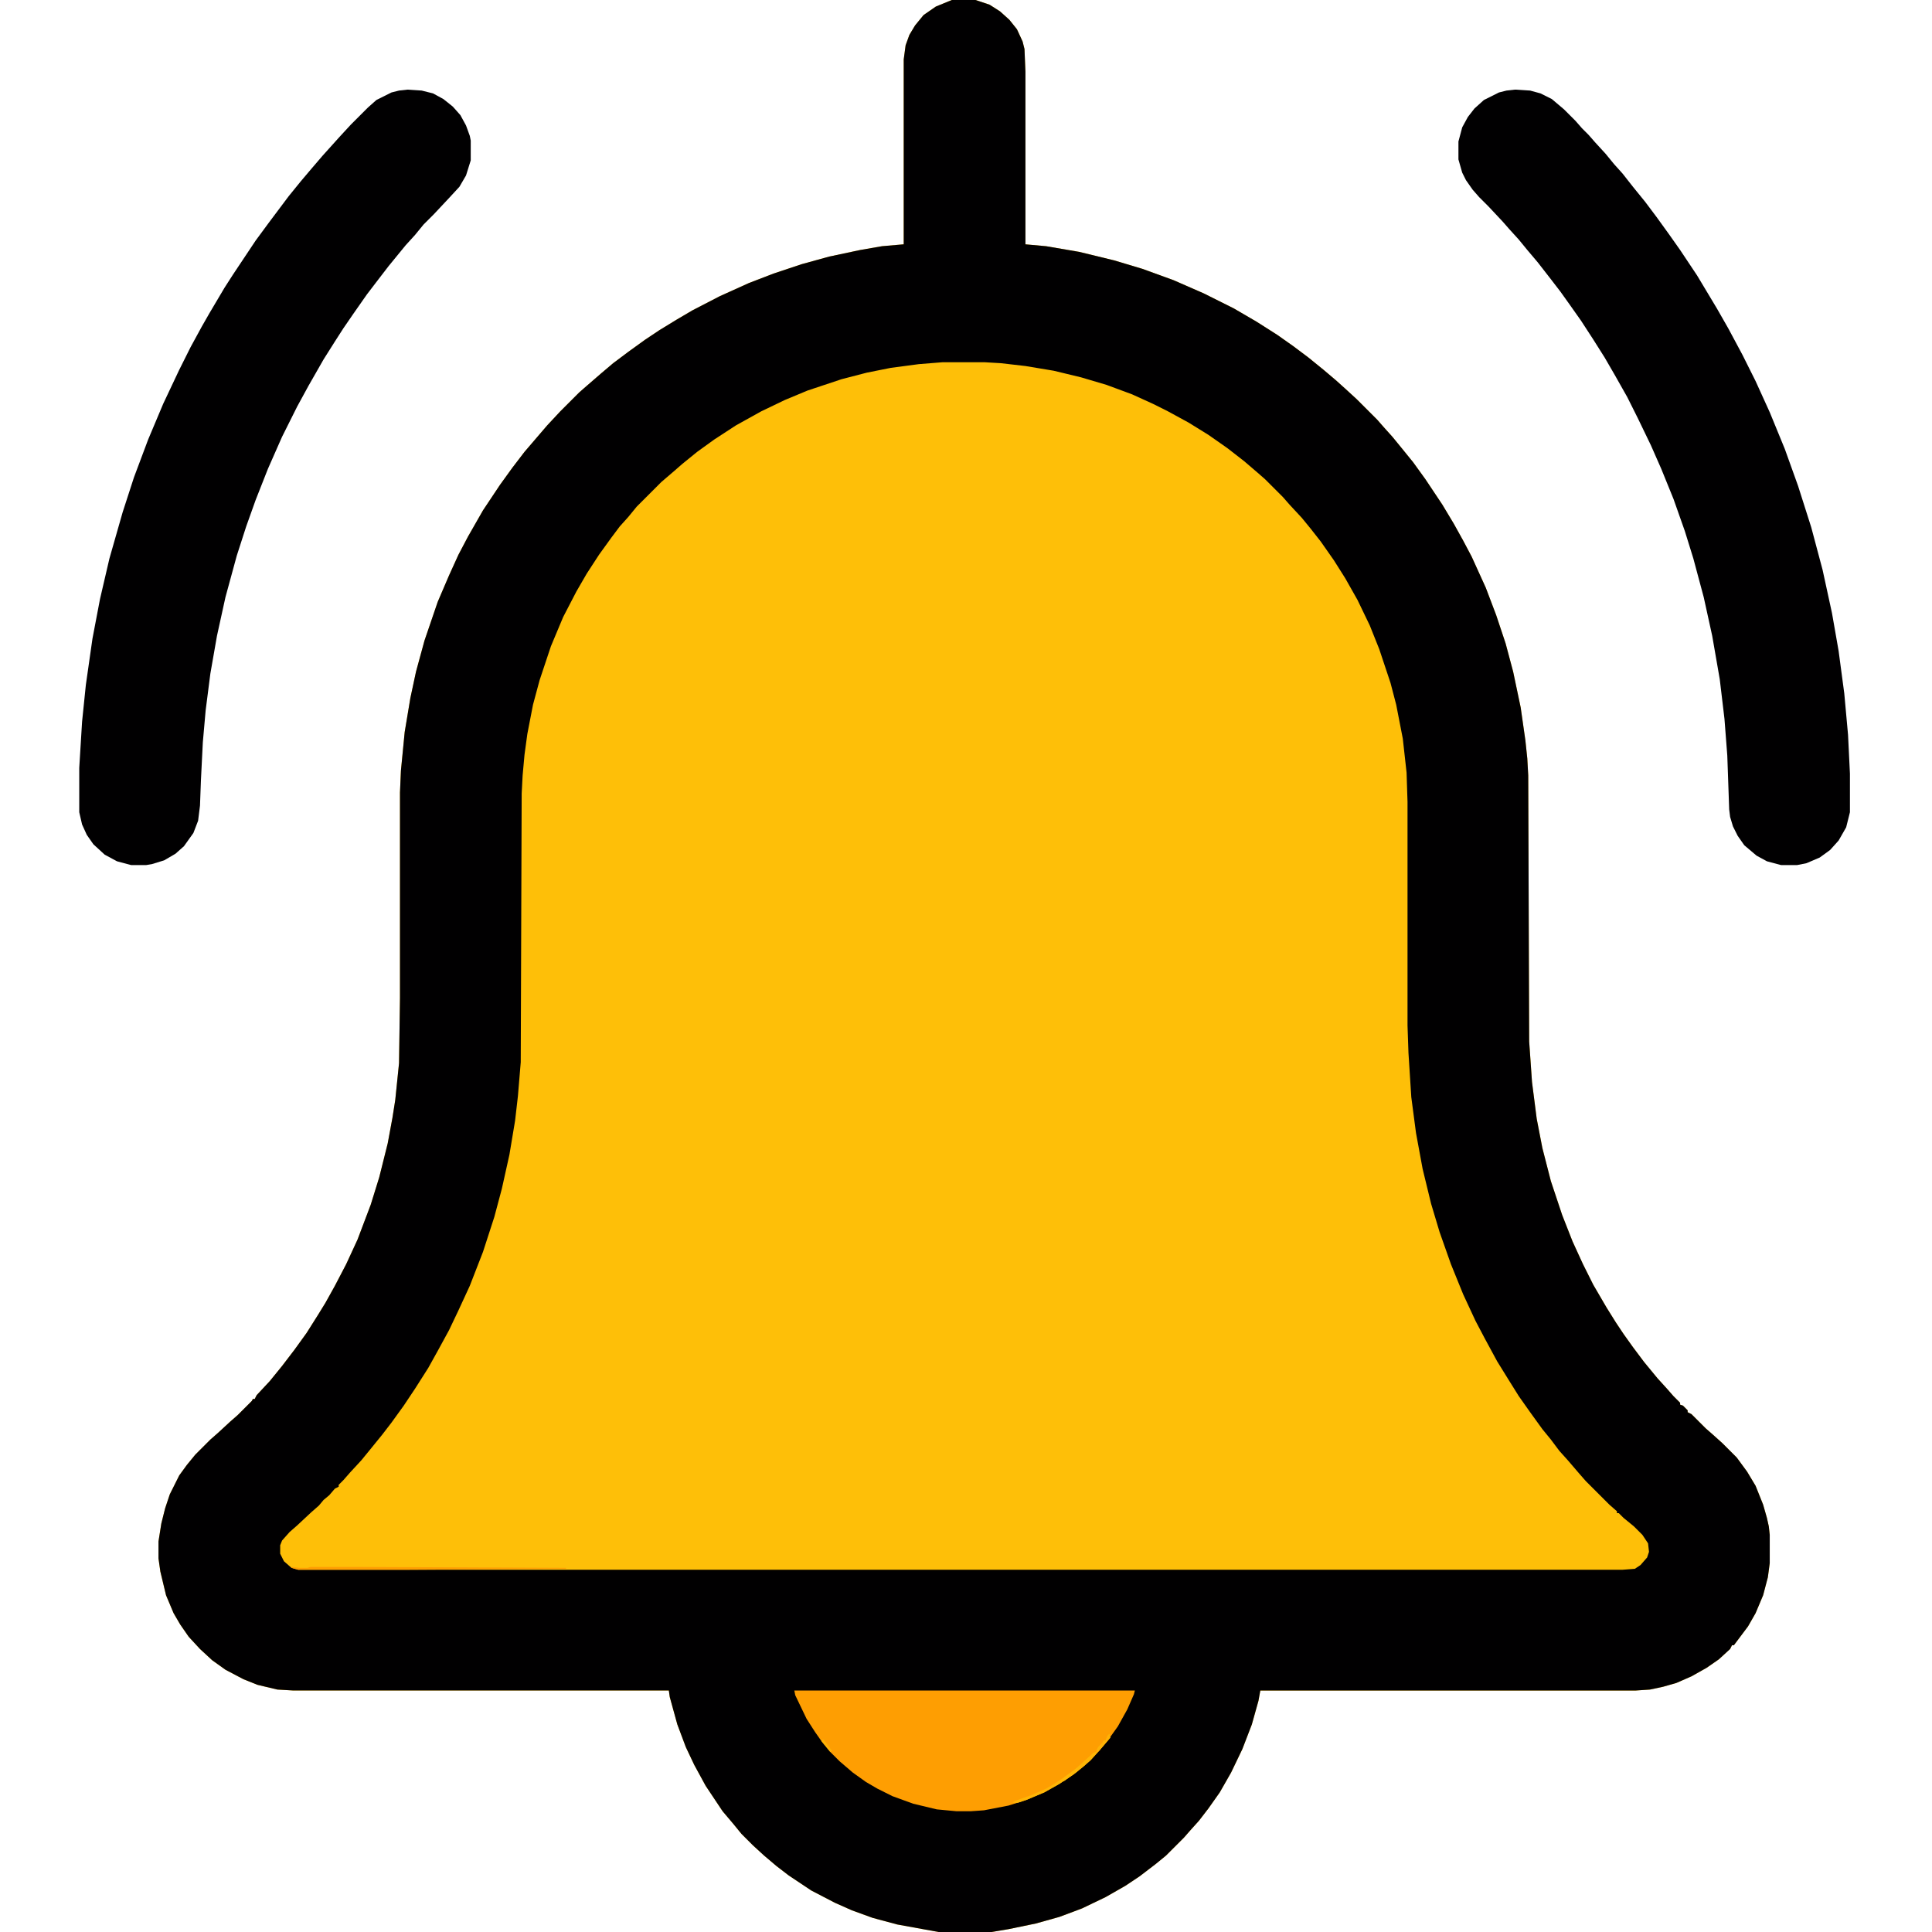
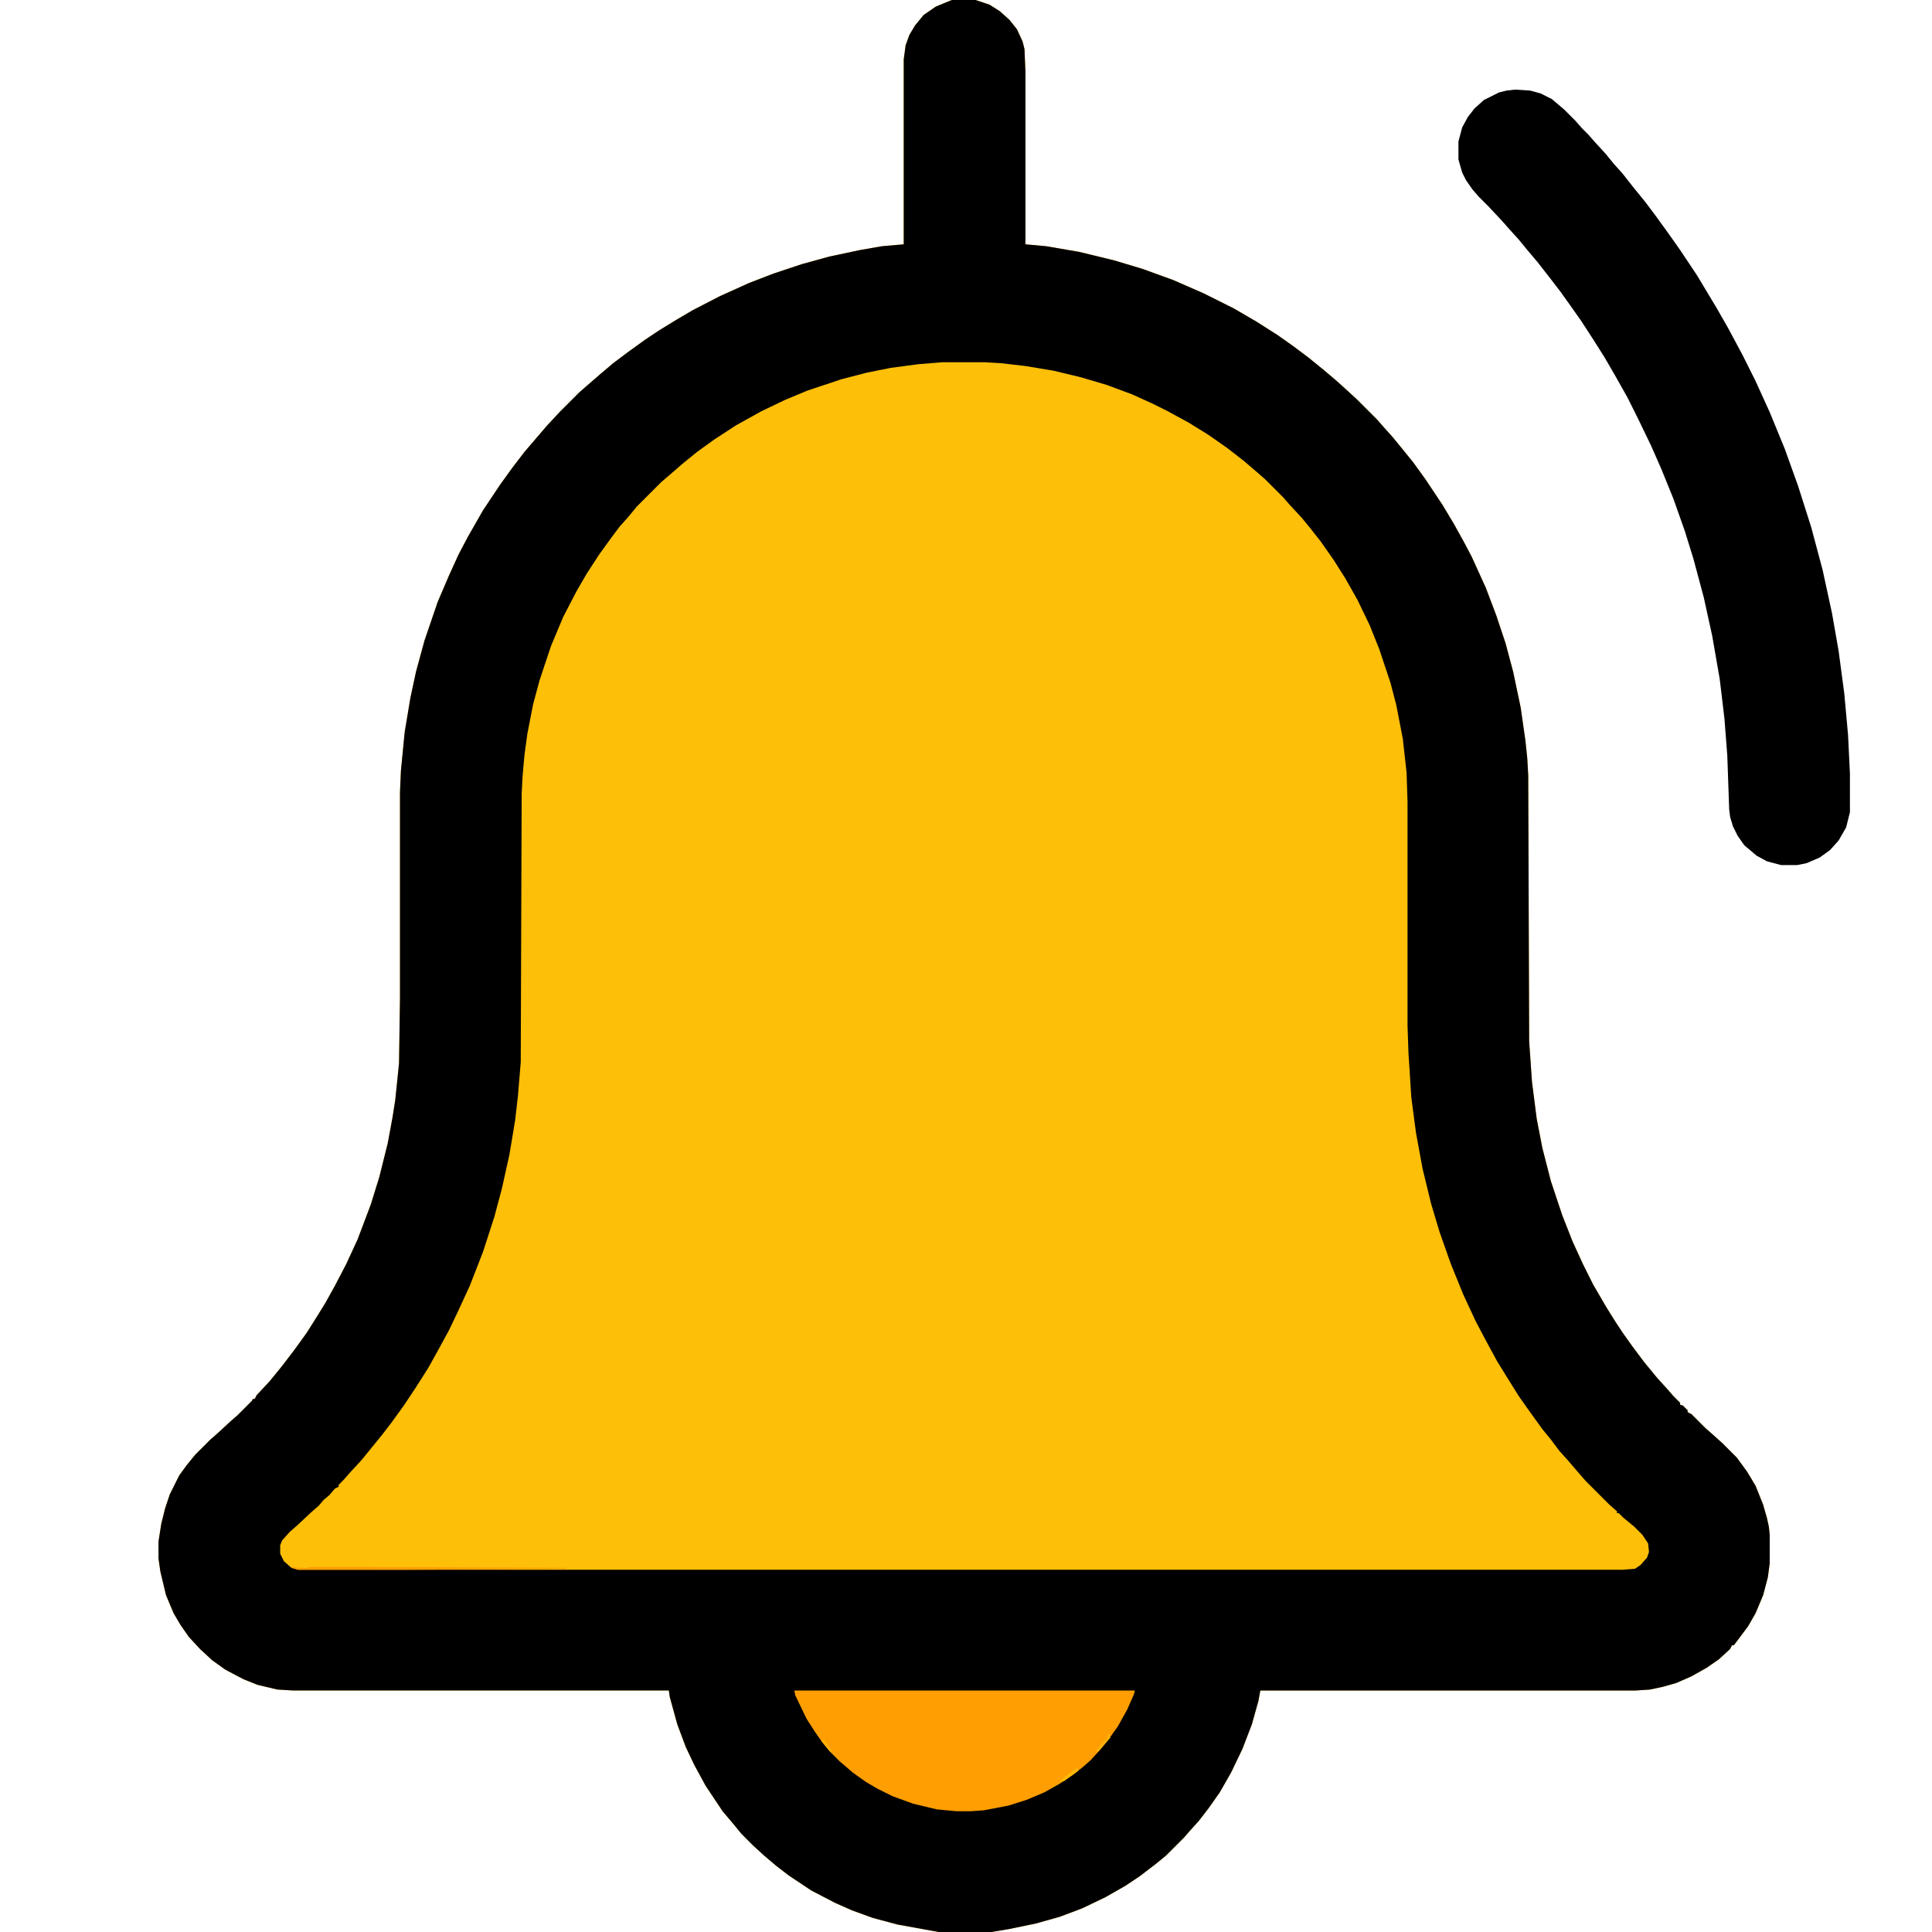
<svg xmlns="http://www.w3.org/2000/svg" version="1.1" viewBox="0 0 2048 2048" width="1280" height="1280">
  <path transform="translate(1009)" d="m0 0h25l15 5 11 7 10 9 8 10 6 13 2 8 1 24v183l22 2 35 6 37 9 30 9 33 12 32 14 32 16 24 14 22 14 17 12 16 12 16 13 13 11 10 9 12 11 22 22 7 8 9 10 9 11 13 16 13 18 18 27 12 20 10 18 9 17 15 33 11 29 10 30 8 30 8 38 5 35 2 19 1 18 1 282 3 43 5 39 6 31 9 35 12 36 11 28 11 24 11 22 14 24 10 16 8 12 10 14 12 16 14 17 10 11 7 8 7 7v2l3 1 5 5v2l4 2 15 15 8 7 10 9 15 15 11 15 9 15 8 20 4 14 2 9 1 9v30l-2 15-5 19-8 19-8 14-15 20h-2l-2 4-12 11-13 9-16 9-16 7-14 4-14 3-15 1h-398l-2 11-7 25-10 26-12 25-12 21-12 17-10 13-9 10-7 8-19 19-11 9-17 13-15 10-21 12-25 12-24 9-25 7-29 6-18 3h-56l-44-8-26-7-22-8-18-8-25-13-24-16-13-10-13-11-12-11-12-12-9-11-11-13-18-27-12-22-9-19-9-24-8-29-1-7h-398l-17-1-21-5-15-6-19-10-14-10-13-12-12-13-9-13-7-12-8-19-6-25-2-14v-18l3-19 4-16 5-15 10-20 8-11 9-11 16-16 8-7 13-12 8-7 15-15 1-2h2l2-4 14-15 13-16 13-17 13-18 12-19 8-13 10-18 12-23 12-26 14-37 9-29 9-36 5-27 3-19 4-39 1-69v-218l1-23 4-41 6-36 6-28 9-33 14-41 12-28 10-22 10-19 16-28 18-27 13-18 13-17 24-28 14-15 20-20 8-7 15-13 13-11 16-12 18-13 15-10 18-11 17-10 29-15 31-14 26-10 30-10 29-8 33-7 23-4 23-2v-196l2-15 4-11 6-10 9-11 13-9z" fill="#FEBF08" />
  <path transform="translate(1009)" d="m0 0h25l15 5 11 7 10 9 8 10 6 13 2 8 1 24v183l22 2 35 6 37 9 30 9 33 12 32 14 32 16 24 14 22 14 17 12 16 12 16 13 13 11 10 9 12 11 22 22 7 8 9 10 9 11 13 16 13 18 18 27 12 20 10 18 9 17 15 33 11 29 10 30 8 30 8 38 5 35 2 19 1 18 1 282 3 43 5 39 6 31 9 35 12 36 11 28 11 24 11 22 14 24 10 16 8 12 10 14 12 16 14 17 10 11 7 8 7 7v2l3 1 5 5v2l4 2 15 15 8 7 10 9 15 15 11 15 9 15 8 20 4 14 2 9 1 9v30l-2 15-5 19-8 19-8 14-15 20h-2l-2 4-12 11-13 9-16 9-16 7-14 4-14 3-15 1h-398l-2 11-7 25-10 26-12 25-12 21-12 17-10 13-9 10-7 8-19 19-11 9-17 13-15 10-21 12-25 12-24 9-25 7-29 6-18 3h-56l-44-8-26-7-22-8-18-8-25-13-24-16-13-10-13-11-12-11-12-12-9-11-11-13-18-27-12-22-9-19-9-24-8-29-1-7h-398l-17-1-21-5-15-6-19-10-14-10-13-12-12-13-9-13-7-12-8-19-6-25-2-14v-18l3-19 4-16 5-15 10-20 8-11 9-11 16-16 8-7 13-12 8-7 15-15 1-2h2l2-4 14-15 13-16 13-17 13-18 12-19 8-13 10-18 12-23 12-26 14-37 9-29 9-36 5-27 3-19 4-39 1-69v-218l1-23 4-41 6-36 6-28 9-33 14-41 12-28 10-22 10-19 16-28 18-27 13-18 13-17 24-28 14-15 20-20 8-7 15-13 13-11 16-12 18-13 15-10 18-11 17-10 29-15 31-14 26-10 30-10 29-8 33-7 23-4 23-2v-196l2-15 4-11 6-10 9-11 13-9zm-10 384-25 2-30 4-25 5-27 7-36 12-24 10-25 12-27 15-23 15-18 13-16 13-8 7-14 12-26 26-9 11-9 10-9 12-13 18-13 20-11 19-14 27-13 31-12 36-7 26-6 31-3 22-2 22-1 19-1 285-3 36-3 26-6 36-8 36-8 30-12 37-14 36-12 26-10 21-12 22-10 18-14 22-12 18-13 18-10 13-13 16-9 11-12 13-7 8-5 5v2l-4 2-6 7-6 5-5 6-8 7-15 14-8 7-8 9-2 5v9l4 8 8 7 7 2h1404l13-1 6-4 7-8 2-6-1-9-6-9-9-9-11-9-5-5h-2v-2l-8-7-25-25-7-8-12-14-9-10-9-12-9-11-13-18-12-17-10-16-13-21-13-24-10-19-13-28-13-32-12-34-9-30-9-37-7-38-5-38-3-47-1-29v-237l-1-31-4-36-7-36-6-23-12-36-10-25-13-27-13-23-12-19-14-20-11-14-9-11-13-14-7-8-19-19-8-7-14-12-18-14-20-14-21-13-22-12-16-8-22-10-27-10-27-8-29-7-30-5-26-3-17-1z" fill="#010001" />
-   <path transform="translate(432,95)" d="m0 0 15 1 12 3 11 6 10 8 8 9 6 11 4 11 1 5v21l-5 16-7 12-12 13-15 16-11 11-9 11-10 11-18 22-10 13-13 17-14 20-11 16-9 14-12 19-16 28-12 22-16 32-15 34-13 33-10 28-10 31-12 44-9 41-7 40-5 39-3 34-2 40-1 27-2 16-5 13-10 14-9 8-12 7-13 4-6 1h-16l-15-4-13-7-12-11-7-10-5-11-3-13v-47l3-49 4-39 7-49 8-42 10-43 14-49 12-37 15-40 16-38 17-36 12-24 12-22 8-14 16-27 9-14 24-36 14-19 21-28 13-16 11-13 12-14 18-20 12-13 18-18 9-8 16-8 8-2z" fill="#010001" />
  <path transform="translate(1606,95)" d="m0 0 16 1 11 3 12 6 13 11 12 12 7 8 7 7 7 8 11 12 9 11 9 10 11 14 13 16 12 16 13 18 12 17 18 27 21 35 12 21 15 28 14 28 15 33 16 39 14 39 14 44 12 45 10 46 7 40 6 45 4 44 2 41v41l-4 16-8 14-9 10-11 8-14 6-10 2h-17l-15-4-11-6-13-11-7-10-5-10-3-10-1-8-2-57-3-39-5-42-8-46-9-41-11-41-9-29-12-34-13-32-11-25-14-29-11-22-13-23-11-19-12-19-13-20-12-17-10-14-10-13-14-18-11-13-9-11-10-11-7-8-15-16-10-10-7-8-7-10-4-8-4-14v-19l4-15 6-11 7-9 10-9 16-8 8-2z" fill="#010001" />
  <path transform="translate(842,1792)" d="m0 0h361l-1 4-7 16-10 18-10 14-9 11-10 11-8 7-10 8-15 10-16 9-19 8-19 6-26 5-14 1h-15l-21-2-25-6-22-8-16-8-12-7-14-10-14-12-10-10-9-11-7-10-9-14-12-25z" fill="#FE9E02" />
  <path transform="translate(309,1661)" d="m0 0 8 1h9l3-1h47l224 1v1l-167 1h-117l-7-2z" fill="#FE9E02" />
-   <path transform="translate(1176,1838)" d="m0 0 1 4-12 14-9 10-8 7-10 8-15 10-16 9-19 8-9 3h-6l3-2 17-6 16-7 10-6 12-8 8-6 8-7 12-11 3-1 2-5 5-5 1-2h2l2-5z" fill="#FEB506" />
  <path transform="translate(1149,1867)" d="m0 0m-1 1m-1 1m-1 1m-1 1m-1 1m-1 1m-1 1 1 3-15 11-5 1 5-5 11-8z" fill="#FEB807" />
  <path transform="translate(1176,1838)" d="m0 0 1 4-12 14-3 2 1-4 6-7 1-2h2l2-5z" fill="#FEB206" />
  <path transform="translate(871,1844)" d="m0 0h2l9 12-2 1-9-11z" fill="#FEB206" />
</svg>